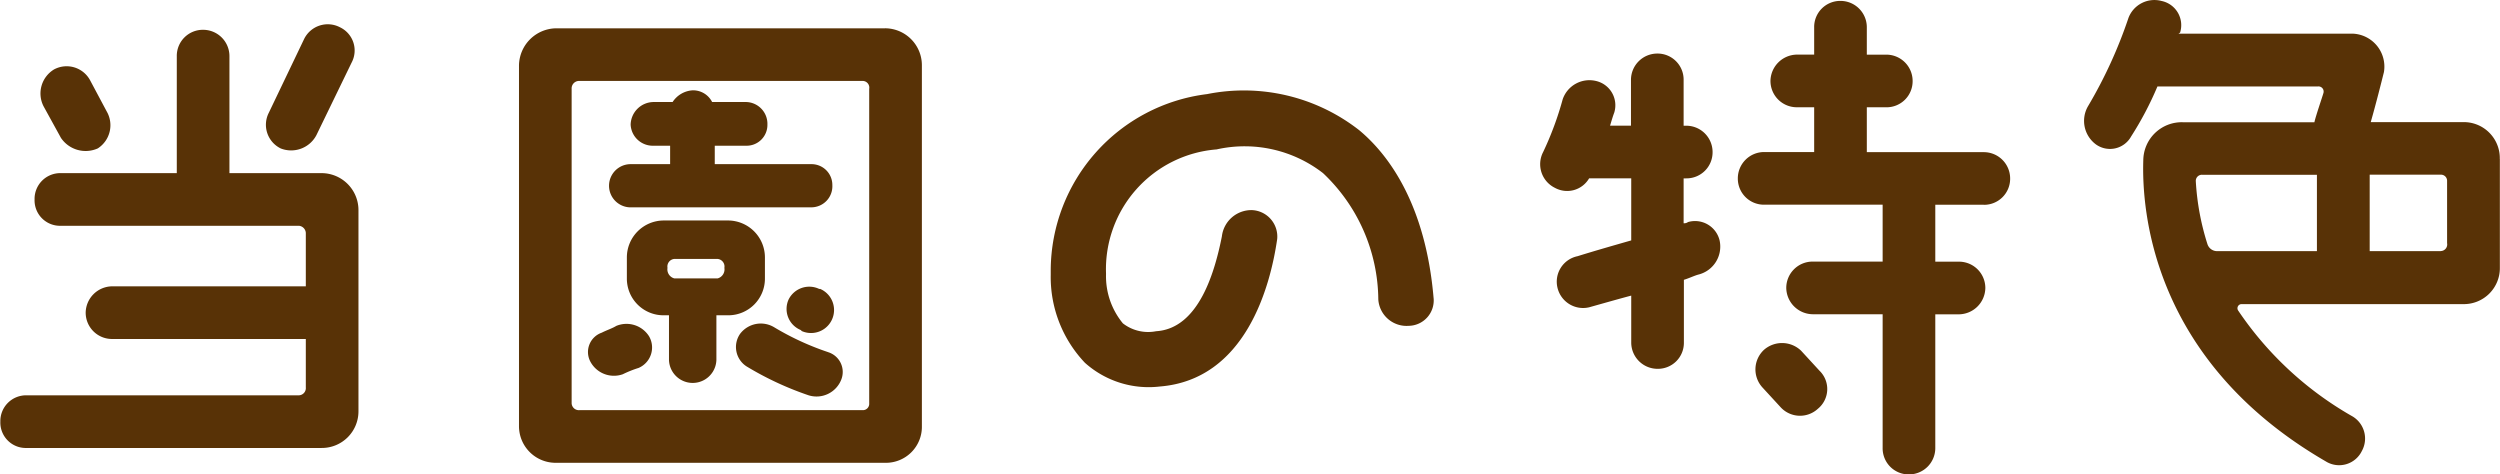
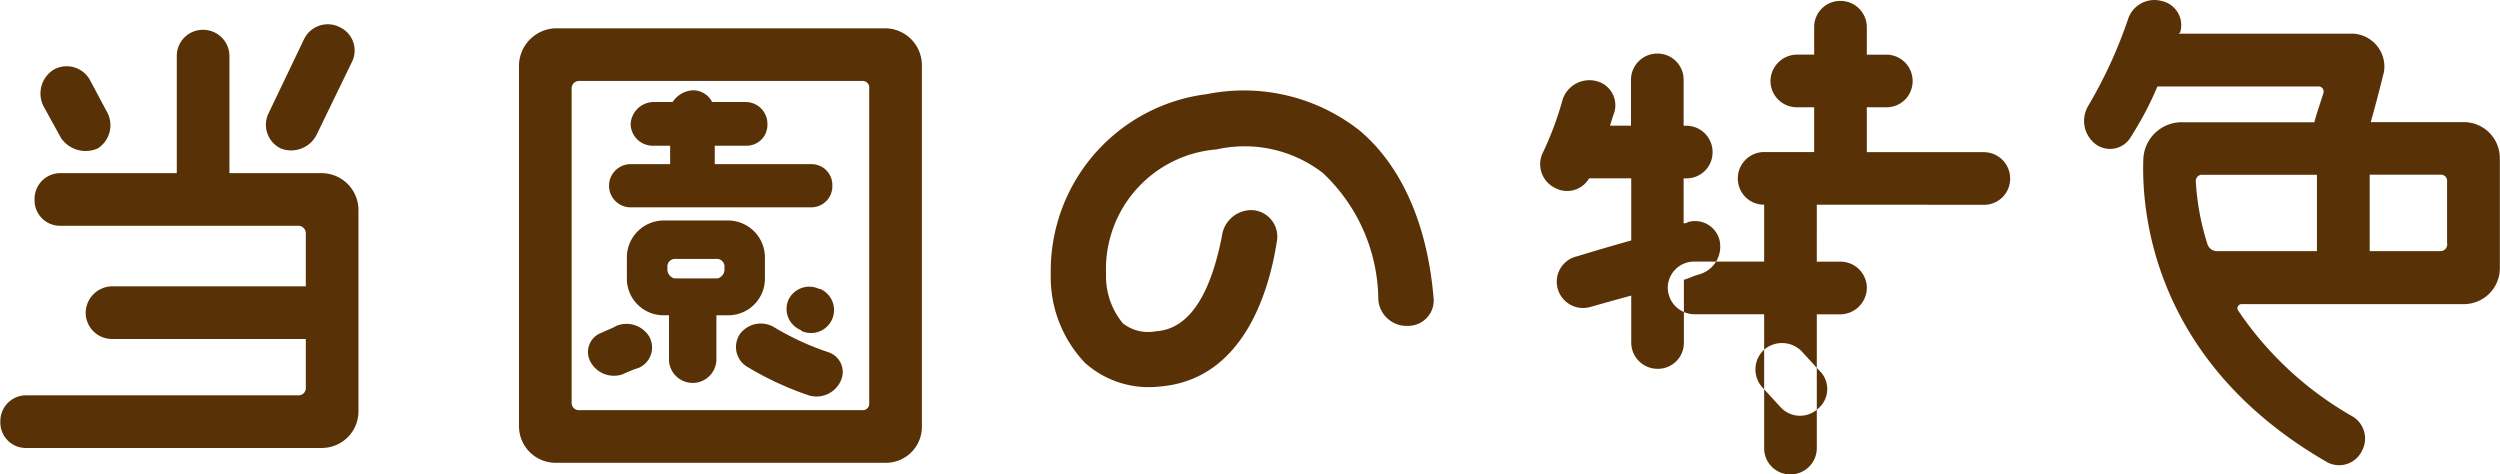
<svg xmlns="http://www.w3.org/2000/svg" width="85.469" height="16.219" viewBox="0 0 85.469 16.219">
  <defs>
    <style>
      .cls-1 {
        fill: #583206;
        fill-rule: evenodd;
      }
    </style>
  </defs>
-   <path id="当園の特色" class="cls-1" d="M369.652,98.2H366.5v-4a0.9,0.9,0,0,0-.9-0.9,0.891,0.891,0,0,0-.9.9v4h-3.962a0.88,0.88,0,0,0-.9.9,0.87,0.87,0,0,0,.9.9h8.139a0.259,0.259,0,0,1,.234.27v1.8h-6.626a0.915,0.915,0,0,0-.9.9,0.9,0.9,0,0,0,.9.9h6.626v1.656a0.247,0.247,0,0,1-.234.27h-9.309a0.881,0.881,0,0,0-.9.9,0.87,0.87,0,0,0,.9.9h10.083a1.252,1.252,0,0,0,1.26-1.26V99.46A1.264,1.264,0,0,0,369.652,98.2Zm-8.913-1.206a1.018,1.018,0,0,0,1.261.36,0.942,0.942,0,0,0,.306-1.26l-0.576-1.08a0.91,0.91,0,0,0-1.225-.36,0.96,0.96,0,0,0-.36,1.26Zm7.509,0.36a0.976,0.976,0,0,0,1.224-.45l1.206-2.485a0.879,0.879,0,0,0-.4-1.206,0.9,0.9,0,0,0-1.224.4l-1.207,2.521A0.9,0.9,0,0,0,368.248,97.353Zm20.664-4.105H377.659a1.288,1.288,0,0,0-1.26,1.26v12.334a1.252,1.252,0,0,0,1.26,1.26h11.253a1.231,1.231,0,0,0,1.261-1.26V94.508A1.264,1.264,0,0,0,388.912,93.248Zm-0.54,12.82a0.217,0.217,0,0,1-.234.234h-9.669a0.247,0.247,0,0,1-.27-0.234V95.318a0.255,0.255,0,0,1,.27-0.27h9.669a0.229,0.229,0,0,1,.234.27v10.75Zm-8.156-6.7h6.176a0.72,0.72,0,0,0,.72-0.756,0.711,0.711,0,0,0-.72-0.72h-3.3v-0.63h1.08a0.711,0.711,0,0,0,.72-0.72,0.746,0.746,0,0,0-.72-0.774h-1.17a0.729,0.729,0,0,0-.667-0.4,0.88,0.88,0,0,0-.684.4H380.99a0.792,0.792,0,0,0-.774.774,0.758,0.758,0,0,0,.774.72h0.576v0.63h-1.35A0.738,0.738,0,1,0,380.216,99.37Zm6.482,2.79h-0.036a0.788,0.788,0,0,0-1.045.36,0.779,0.779,0,0,0,.415,1.045l0.036,0.036A0.786,0.786,0,1,0,386.7,102.16Zm-1.891-.36v-0.72a1.264,1.264,0,0,0-1.26-1.26h-2.2a1.264,1.264,0,0,0-1.26,1.26v0.72a1.253,1.253,0,0,0,1.26,1.261h0.18v1.53a0.811,0.811,0,0,0,1.621,0v-1.53h0.4A1.253,1.253,0,0,0,384.807,101.8Zm-1.62,0H381.71a0.319,0.319,0,0,1-.234-0.36,0.261,0.261,0,0,1,.234-0.306h1.477a0.261,0.261,0,0,1,.234.306A0.319,0.319,0,0,1,383.187,101.8Zm-3.457,1.621c-0.144.09-.324,0.144-0.5,0.234a0.7,0.7,0,0,0-.4.972,0.912,0.912,0,0,0,1.117.45,3.723,3.723,0,0,1,.54-0.216,0.761,0.761,0,0,0,.36-1.08A0.912,0.912,0,0,0,379.73,103.421Zm7.238,0.9a9.321,9.321,0,0,1-1.837-.846,0.887,0.887,0,0,0-1.17.216,0.788,0.788,0,0,0,.216,1.116,10.773,10.773,0,0,0,2.125.99,0.908,0.908,0,0,0,1.116-.54A0.708,0.708,0,0,0,386.968,104.321Zm20.7-1.837c-0.27-3.2-1.531-4.915-2.557-5.761a6.4,6.4,0,0,0-5.186-1.224,6.092,6.092,0,0,0-5.347,6v0.18a4.254,4.254,0,0,0,1.17,3.007,3.267,3.267,0,0,0,2.557.81c2.935-.234,3.781-3.421,4.015-5.041a0.905,0.905,0,0,0-.864-0.99,1.016,1.016,0,0,0-1.027.9c-0.234,1.17-.774,3.151-2.25,3.241a1.408,1.408,0,0,1-1.135-.27,2.531,2.531,0,0,1-.576-1.657V101.62a4.108,4.108,0,0,1,3.781-4.231,4.373,4.373,0,0,1,3.637.81,6.005,6.005,0,0,1,1.891,4.321,0.969,0.969,0,0,0,1.044.9A0.868,0.868,0,0,0,407.669,102.484Zm18.81-3.2a0.891,0.891,0,0,0,.9-0.9,0.9,0.9,0,0,0-.9-0.9h-4V95.949h0.666a0.891,0.891,0,0,0,.9-0.9,0.9,0.9,0,0,0-.9-0.9h-0.666V93.212a0.9,0.9,0,0,0-.9-0.9,0.891,0.891,0,0,0-.9.9v0.936h-0.594a0.915,0.915,0,0,0-.9.9,0.9,0.9,0,0,0,.9.9h0.594v1.531h-1.71a0.9,0.9,0,0,0-.9.9,0.892,0.892,0,0,0,.9.9h4.051v1.945h-2.395a0.9,0.9,0,0,0-.9.9,0.915,0.915,0,0,0,.9.9h2.395V107.6a0.891,0.891,0,0,0,.9.9,0.9,0.9,0,0,0,.9-0.9v-4.573h0.811a0.915,0.915,0,0,0,.9-0.9,0.9,0.9,0,0,0-.9-0.9h-0.811V99.28h1.657Zm-6.248,4.987a0.939,0.939,0,0,0-1.26-.036,0.913,0.913,0,0,0-.054,1.3l0.63,0.685a0.9,0.9,0,0,0,1.26.036,0.871,0.871,0,0,0,.054-1.3Zm-3.871-4.393a0.216,0.216,0,0,1-.144.036V98.379h0.09a0.891,0.891,0,0,0,.9-0.9,0.9,0.9,0,0,0-.9-0.9h-0.09V95.012a0.891,0.891,0,0,0-.9-0.9,0.9,0.9,0,0,0-.9.9v1.566H413.7c0.054-.18.09-0.306,0.144-0.45a0.852,0.852,0,0,0-.63-1.08,0.966,0.966,0,0,0-1.134.63,10.868,10.868,0,0,1-.667,1.8,0.9,0.9,0,0,0,.4,1.224,0.869,0.869,0,0,0,1.171-.324h1.44V100.5c-0.63.18-1.26,0.36-1.836,0.54a0.889,0.889,0,0,0-.685,1.08,0.9,0.9,0,0,0,1.081.667c0.45-.126.954-0.271,1.44-0.4v1.621a0.9,0.9,0,0,0,.9.882,0.887,0.887,0,0,0,.9-0.882v-2.161c0.18-.054.36-0.144,0.5-0.18a0.985,0.985,0,0,0,.72-1.17A0.863,0.863,0,0,0,416.36,99.874Zm27.759-2.161a1.231,1.231,0,0,0-1.261-1.26h-3.151c0.18-.63.361-1.35,0.451-1.711a1.128,1.128,0,0,0-1.081-1.314h-5.942l0.054-.036a0.844,0.844,0,0,0-.63-1.08,0.949,0.949,0,0,0-1.134.576,15.758,15.758,0,0,1-1.386,3.025,1,1,0,0,0,.27,1.3,0.825,0.825,0,0,0,1.206-.27,11.256,11.256,0,0,0,.9-1.71h5.492a0.176,0.176,0,0,1,.18.234c-0.036.126-.27,0.81-0.306,0.99h-4.5a1.314,1.314,0,0,0-1.35,1.3c-0.054,1.675.27,6.842,6.248,10.3a0.863,0.863,0,0,0,1.224-.36,0.881,0.881,0,0,0-.36-1.206,11.654,11.654,0,0,1-3.871-3.6,0.141,0.141,0,0,1,.126-0.216h7.562a1.231,1.231,0,0,0,1.261-1.261V97.713Zm-9.669,3.151a0.346,0.346,0,0,1-.324-0.234,8.658,8.658,0,0,1-.4-2.161,0.208,0.208,0,0,1,.216-0.216h3.925v2.611H434.45Zm7.652,0h-2.431V98.253H442.1a0.208,0.208,0,0,1,.216.216v2.125A0.226,0.226,0,0,1,442.1,100.864Z" transform="translate(-358.656 -92.281)" />
+   <path id="当園の特色" class="cls-1" d="M369.652,98.2H366.5v-4a0.9,0.9,0,0,0-.9-0.9,0.891,0.891,0,0,0-.9.9v4h-3.962a0.88,0.88,0,0,0-.9.9,0.87,0.87,0,0,0,.9.9h8.139a0.259,0.259,0,0,1,.234.27v1.8h-6.626a0.915,0.915,0,0,0-.9.9,0.9,0.9,0,0,0,.9.9h6.626v1.656a0.247,0.247,0,0,1-.234.27h-9.309a0.881,0.881,0,0,0-.9.9,0.87,0.87,0,0,0,.9.9h10.083a1.252,1.252,0,0,0,1.26-1.26V99.46A1.264,1.264,0,0,0,369.652,98.2Zm-8.913-1.206a1.018,1.018,0,0,0,1.261.36,0.942,0.942,0,0,0,.306-1.26l-0.576-1.08a0.91,0.91,0,0,0-1.225-.36,0.96,0.96,0,0,0-.36,1.26Zm7.509,0.36a0.976,0.976,0,0,0,1.224-.45l1.206-2.485a0.879,0.879,0,0,0-.4-1.206,0.9,0.9,0,0,0-1.224.4l-1.207,2.521A0.9,0.9,0,0,0,368.248,97.353Zm20.664-4.105H377.659a1.288,1.288,0,0,0-1.26,1.26v12.334a1.252,1.252,0,0,0,1.26,1.26h11.253a1.231,1.231,0,0,0,1.261-1.26V94.508A1.264,1.264,0,0,0,388.912,93.248Zm-0.54,12.82a0.217,0.217,0,0,1-.234.234h-9.669a0.247,0.247,0,0,1-.27-0.234V95.318a0.255,0.255,0,0,1,.27-0.27h9.669a0.229,0.229,0,0,1,.234.27v10.75Zm-8.156-6.7h6.176a0.72,0.72,0,0,0,.72-0.756,0.711,0.711,0,0,0-.72-0.72h-3.3v-0.63h1.08a0.711,0.711,0,0,0,.72-0.72,0.746,0.746,0,0,0-.72-0.774h-1.17a0.729,0.729,0,0,0-.667-0.4,0.88,0.88,0,0,0-.684.4H380.99a0.792,0.792,0,0,0-.774.774,0.758,0.758,0,0,0,.774.72h0.576v0.63h-1.35A0.738,0.738,0,1,0,380.216,99.37Zm6.482,2.79h-0.036a0.788,0.788,0,0,0-1.045.36,0.779,0.779,0,0,0,.415,1.045l0.036,0.036A0.786,0.786,0,1,0,386.7,102.16Zm-1.891-.36v-0.72a1.264,1.264,0,0,0-1.26-1.26h-2.2a1.264,1.264,0,0,0-1.26,1.26v0.72a1.253,1.253,0,0,0,1.26,1.261h0.18v1.53a0.811,0.811,0,0,0,1.621,0v-1.53h0.4A1.253,1.253,0,0,0,384.807,101.8Zm-1.62,0H381.71a0.319,0.319,0,0,1-.234-0.36,0.261,0.261,0,0,1,.234-0.306h1.477a0.261,0.261,0,0,1,.234.306A0.319,0.319,0,0,1,383.187,101.8Zm-3.457,1.621c-0.144.09-.324,0.144-0.5,0.234a0.7,0.7,0,0,0-.4.972,0.912,0.912,0,0,0,1.117.45,3.723,3.723,0,0,1,.54-0.216,0.761,0.761,0,0,0,.36-1.08A0.912,0.912,0,0,0,379.73,103.421Zm7.238,0.9a9.321,9.321,0,0,1-1.837-.846,0.887,0.887,0,0,0-1.17.216,0.788,0.788,0,0,0,.216,1.116,10.773,10.773,0,0,0,2.125.99,0.908,0.908,0,0,0,1.116-.54A0.708,0.708,0,0,0,386.968,104.321Zm20.7-1.837c-0.27-3.2-1.531-4.915-2.557-5.761a6.4,6.4,0,0,0-5.186-1.224,6.092,6.092,0,0,0-5.347,6v0.18a4.254,4.254,0,0,0,1.17,3.007,3.267,3.267,0,0,0,2.557.81c2.935-.234,3.781-3.421,4.015-5.041a0.905,0.905,0,0,0-.864-0.99,1.016,1.016,0,0,0-1.027.9c-0.234,1.17-.774,3.151-2.25,3.241a1.408,1.408,0,0,1-1.135-.27,2.531,2.531,0,0,1-.576-1.657V101.62a4.108,4.108,0,0,1,3.781-4.231,4.373,4.373,0,0,1,3.637.81,6.005,6.005,0,0,1,1.891,4.321,0.969,0.969,0,0,0,1.044.9A0.868,0.868,0,0,0,407.669,102.484Zm18.81-3.2a0.891,0.891,0,0,0,.9-0.9,0.9,0.9,0,0,0-.9-0.9h-4V95.949h0.666a0.891,0.891,0,0,0,.9-0.9,0.9,0.9,0,0,0-.9-0.9h-0.666V93.212a0.9,0.9,0,0,0-.9-0.9,0.891,0.891,0,0,0-.9.9v0.936h-0.594a0.915,0.915,0,0,0-.9.9,0.9,0.9,0,0,0,.9.9h0.594v1.531h-1.71a0.9,0.9,0,0,0-.9.9,0.892,0.892,0,0,0,.9.9v1.945h-2.395a0.9,0.9,0,0,0-.9.9,0.915,0.915,0,0,0,.9.9h2.395V107.6a0.891,0.891,0,0,0,.9.9,0.9,0.9,0,0,0,.9-0.9v-4.573h0.811a0.915,0.915,0,0,0,.9-0.9,0.9,0.9,0,0,0-.9-0.9h-0.811V99.28h1.657Zm-6.248,4.987a0.939,0.939,0,0,0-1.26-.036,0.913,0.913,0,0,0-.054,1.3l0.63,0.685a0.9,0.9,0,0,0,1.26.036,0.871,0.871,0,0,0,.054-1.3Zm-3.871-4.393a0.216,0.216,0,0,1-.144.036V98.379h0.09a0.891,0.891,0,0,0,.9-0.9,0.9,0.9,0,0,0-.9-0.9h-0.09V95.012a0.891,0.891,0,0,0-.9-0.9,0.9,0.9,0,0,0-.9.9v1.566H413.7c0.054-.18.09-0.306,0.144-0.45a0.852,0.852,0,0,0-.63-1.08,0.966,0.966,0,0,0-1.134.63,10.868,10.868,0,0,1-.667,1.8,0.9,0.9,0,0,0,.4,1.224,0.869,0.869,0,0,0,1.171-.324h1.44V100.5c-0.63.18-1.26,0.36-1.836,0.54a0.889,0.889,0,0,0-.685,1.08,0.9,0.9,0,0,0,1.081.667c0.45-.126.954-0.271,1.44-0.4v1.621a0.9,0.9,0,0,0,.9.882,0.887,0.887,0,0,0,.9-0.882v-2.161c0.18-.054.36-0.144,0.5-0.18a0.985,0.985,0,0,0,.72-1.17A0.863,0.863,0,0,0,416.36,99.874Zm27.759-2.161a1.231,1.231,0,0,0-1.261-1.26h-3.151c0.18-.63.361-1.35,0.451-1.711a1.128,1.128,0,0,0-1.081-1.314h-5.942l0.054-.036a0.844,0.844,0,0,0-.63-1.08,0.949,0.949,0,0,0-1.134.576,15.758,15.758,0,0,1-1.386,3.025,1,1,0,0,0,.27,1.3,0.825,0.825,0,0,0,1.206-.27,11.256,11.256,0,0,0,.9-1.71h5.492a0.176,0.176,0,0,1,.18.234c-0.036.126-.27,0.81-0.306,0.99h-4.5a1.314,1.314,0,0,0-1.35,1.3c-0.054,1.675.27,6.842,6.248,10.3a0.863,0.863,0,0,0,1.224-.36,0.881,0.881,0,0,0-.36-1.206,11.654,11.654,0,0,1-3.871-3.6,0.141,0.141,0,0,1,.126-0.216h7.562a1.231,1.231,0,0,0,1.261-1.261V97.713Zm-9.669,3.151a0.346,0.346,0,0,1-.324-0.234,8.658,8.658,0,0,1-.4-2.161,0.208,0.208,0,0,1,.216-0.216h3.925v2.611H434.45Zm7.652,0h-2.431V98.253H442.1a0.208,0.208,0,0,1,.216.216v2.125A0.226,0.226,0,0,1,442.1,100.864Z" transform="translate(-358.656 -92.281)" />
</svg>